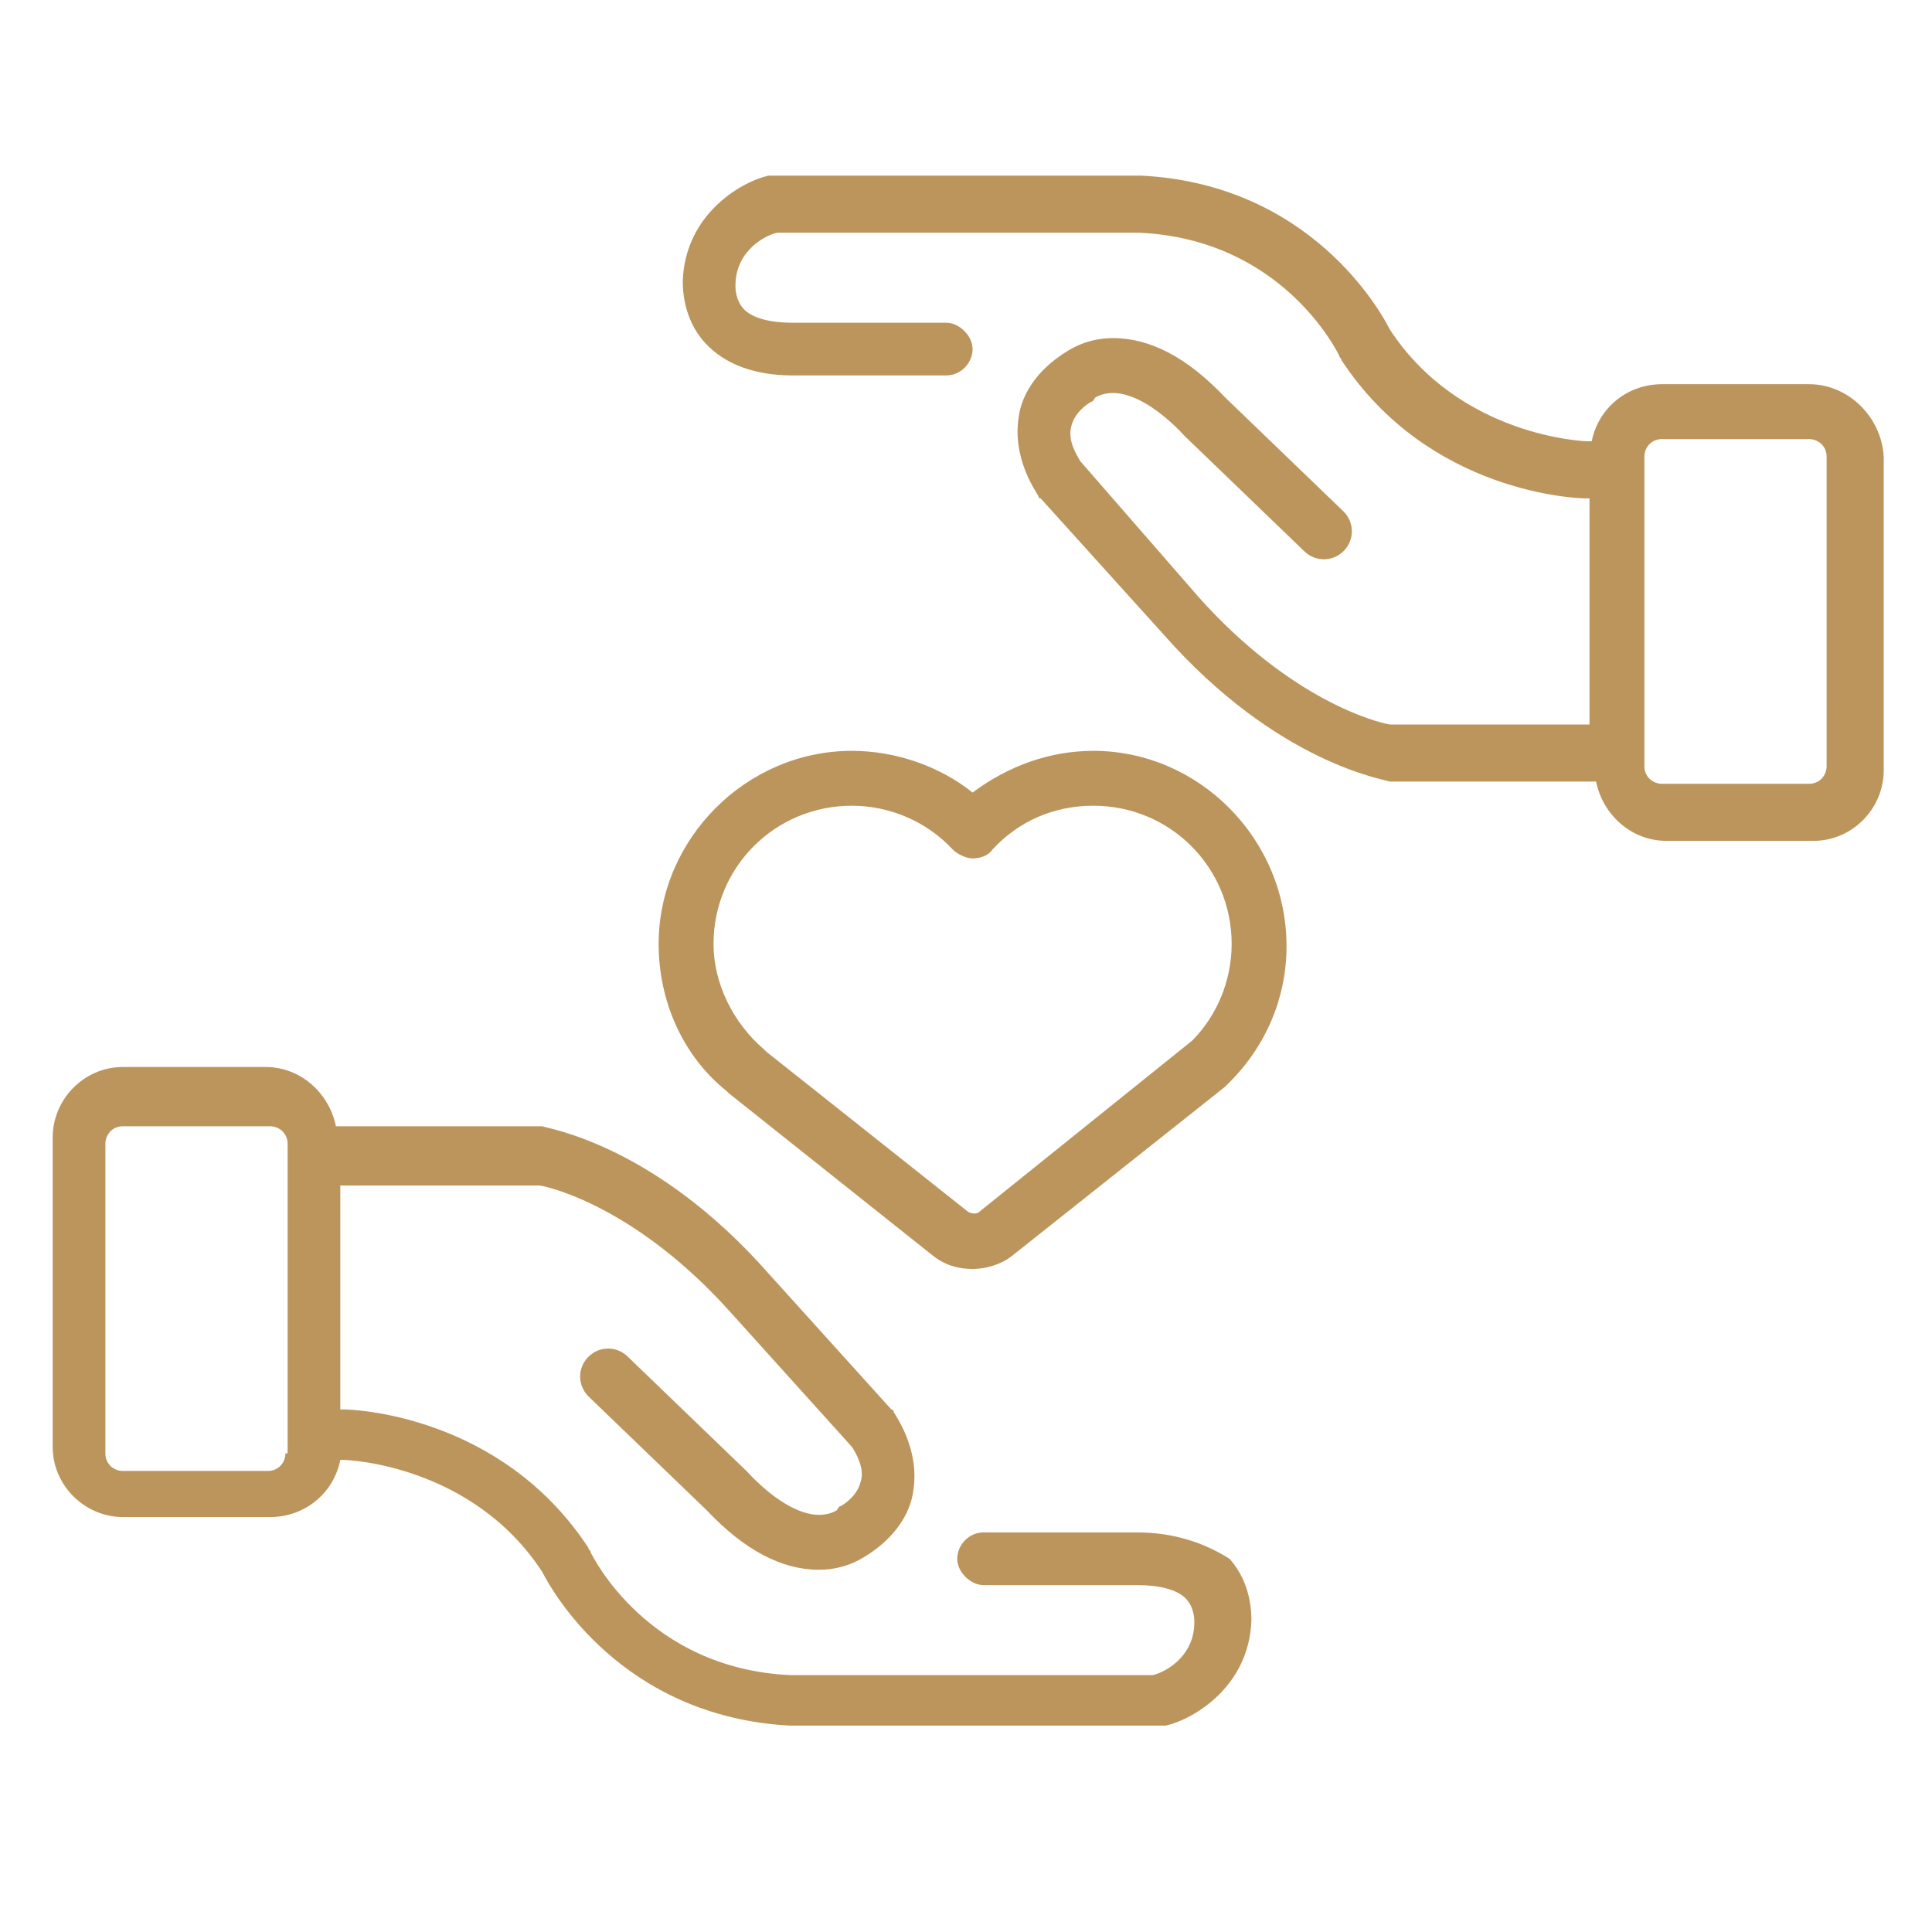
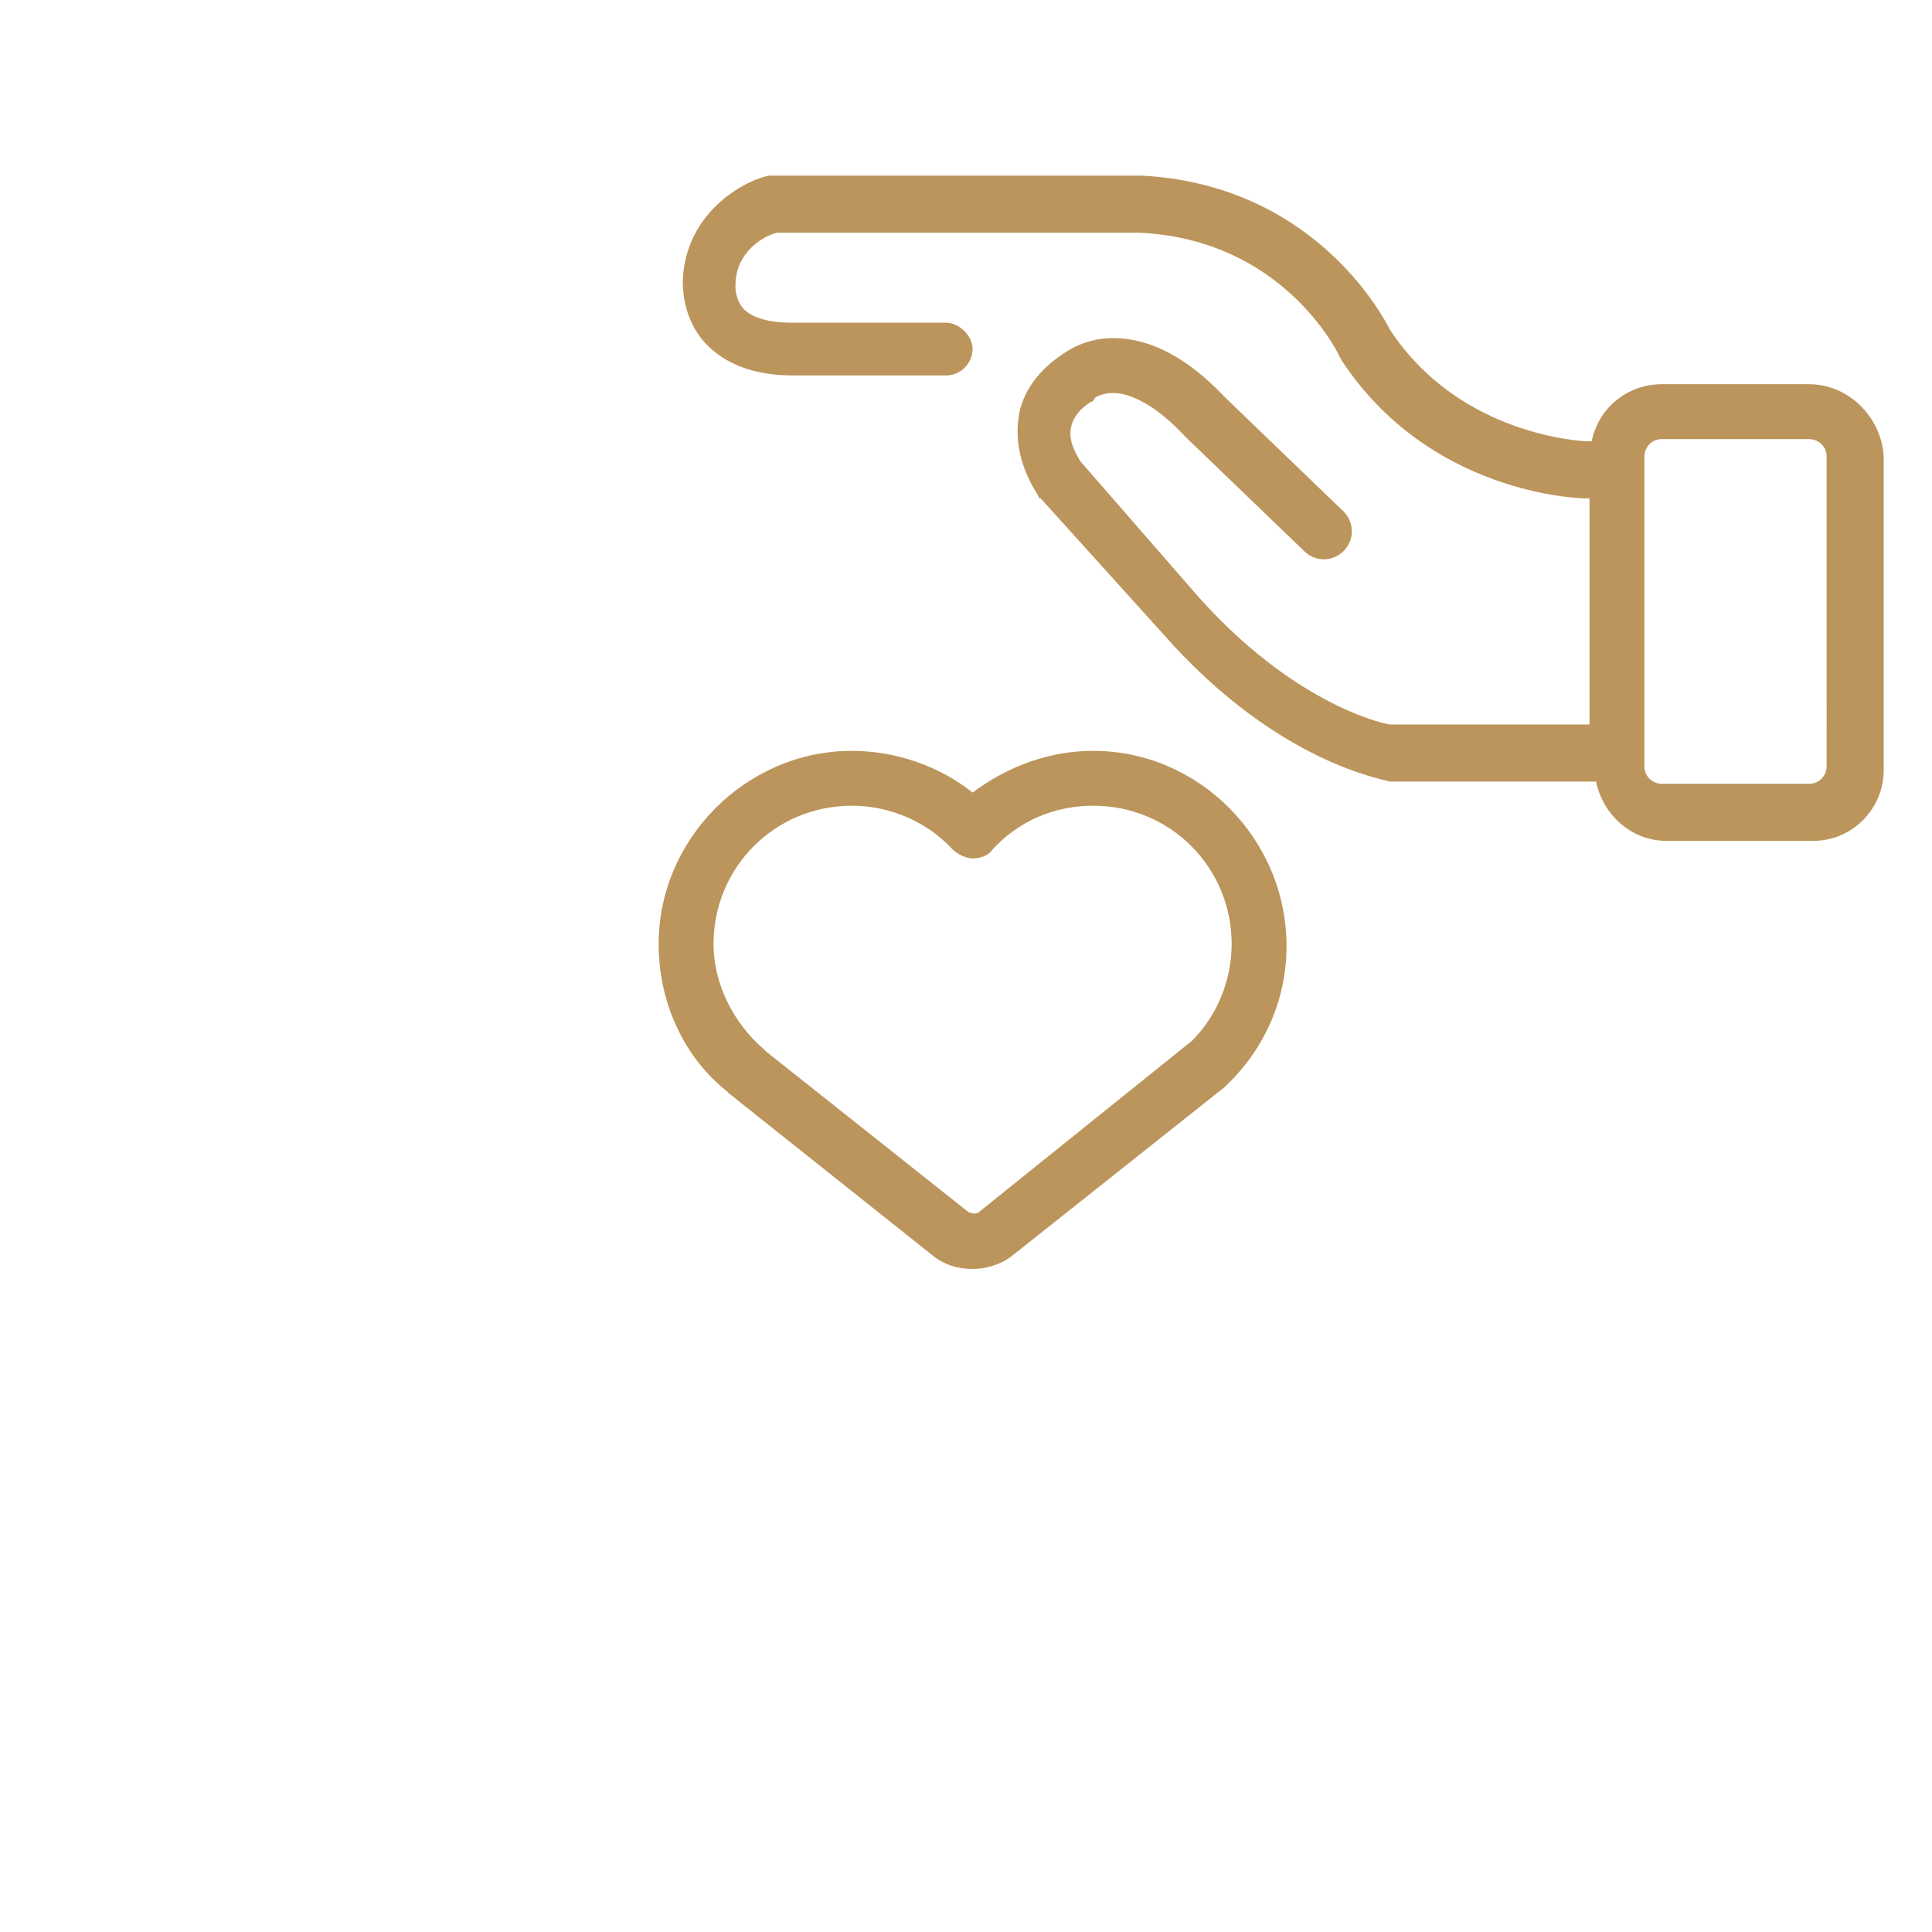
<svg xmlns="http://www.w3.org/2000/svg" version="1.1" id="Layer_1" x="0px" y="0px" viewBox="0 0 88 88" style="enable-background:new 0 0 88 88;" xml:space="preserve">
  <style type="text/css">
	.st0{fill:#BC955C;}
</style>
  <g>
    <path class="st0" d="M49.8,34.2c-2,0-3.9,0.7-5.5,1.9c-1.5-1.2-3.5-1.9-5.5-1.9C34,34.2,30,38.2,30,43c0,2.6,1.1,5.1,3.1,6.7   c0,0,0.1,0.1,0.1,0.1l9.3,7.4c0.5,0.4,1.1,0.6,1.8,0.6c0.6,0,1.3-0.2,1.8-0.6l9.7-7.7l0.1-0.1c0,0,0.1-0.1,0.1-0.1   c1.7-1.7,2.6-3.9,2.6-6.2C58.6,38.2,54.6,34.2,49.8,34.2z M54.3,47.4C54.2,47.5,54.2,47.5,54.3,47.4l-9.7,7.8   c-0.1,0.1-0.3,0.1-0.5,0l-9.2-7.3c0,0,0,0-0.1-0.1l0,0c-1.4-1.2-2.3-3-2.3-4.8c0-3.5,2.8-6.3,6.3-6.3c1.7,0,3.4,0.7,4.6,2   c0.2,0.2,0.6,0.4,0.9,0.4c0,0,0,0,0,0c0.3,0,0.7-0.1,0.9-0.4c1.2-1.3,2.8-2,4.6-2c3.5,0,6.3,2.8,6.3,6.3   C56.1,44.7,55.4,46.3,54.3,47.4z" />
-     <path class="st0" d="M51.8,69.8h-7c-0.7,0-1.2,0.6-1.2,1.2s0.6,1.2,1.2,1.2h7c1,0,1.8,0.2,2.2,0.6c0.4,0.4,0.4,1,0.4,1   c0,0,0,0.1,0,0.1c0,1.6-1.4,2.3-1.9,2.4l-16.5,0c-6.5-0.3-9-5.4-9.1-5.6c0-0.1-0.1-0.1-0.1-0.2c-4-6.1-10.8-6.3-11.1-6.3   c-0.1,0-0.1,0-0.2,0V54h9.1c0.6,0.1,4.5,1.1,8.7,5.8l5.5,6.1c0.2,0.3,0.6,1,0.4,1.6c-0.1,0.4-0.4,0.8-0.9,1.1   c-0.1,0-0.1,0.1-0.2,0.2c0,0-0.3,0.2-0.8,0.2c0,0,0,0,0,0c-0.9,0-2.1-0.7-3.3-2l-5.4-5.2c-0.5-0.5-1.3-0.5-1.8,0   c-0.5,0.5-0.5,1.3,0,1.8l5.4,5.2c1.7,1.8,3.4,2.7,5.1,2.7c0,0,0,0,0,0c1.3,0,2.1-0.6,2.4-0.8c1.3-0.9,1.8-2,1.9-2.8   c0.3-1.9-0.8-3.4-0.9-3.6c0,0,0-0.1-0.1-0.1l-5.6-6.2c-5.2-5.9-10.1-6.6-10.3-6.7c-0.1,0-0.1,0-0.2,0h-9.2   c-0.3-1.5-1.6-2.7-3.2-2.7H5.6c-1.8,0-3.2,1.5-3.2,3.2v14.1c0,1.8,1.5,3.2,3.2,3.2h6.7c1.6,0,2.9-1.1,3.2-2.6c0.1,0,0.1,0,0.2,0   c0.1,0,5.8,0.2,9,5.1c0.4,0.8,3.6,6.6,11.3,7h16.8c0.1,0,0.2,0,0.3,0c1.3-0.3,3.8-1.8,3.9-4.8c0-0.3,0-1.7-1-2.8   C54.9,70.3,53.5,69.8,51.8,69.8z M13,66.2c0,0.4-0.3,0.8-0.8,0.8H5.6c-0.4,0-0.8-0.3-0.8-0.8V52.1c0-0.4,0.3-0.8,0.8-0.8h6.7   c0.4,0,0.8,0.3,0.8,0.8V66.2z" />
    <path class="st0" d="M82.4,17.5h-6.7c-1.6,0-2.9,1.1-3.2,2.6c-0.1,0-0.1,0-0.2,0c-0.1,0-5.8-0.2-9-5.1c-0.4-0.8-3.6-6.6-11.3-7   H35.3c-0.1,0-0.2,0-0.3,0c-1.3,0.3-3.8,1.8-3.9,4.8c0,0.3,0,1.7,1,2.8c0.9,1,2.3,1.5,4,1.5h7c0.7,0,1.2-0.6,1.2-1.2   s-0.6-1.2-1.2-1.2h-7c-1,0-1.8-0.2-2.2-0.6c-0.4-0.4-0.4-1-0.4-1c0,0,0-0.1,0-0.1c0-1.6,1.4-2.3,1.9-2.4l16.5,0   c6.5,0.3,9,5.4,9.1,5.6c0,0.1,0.1,0.1,0.1,0.2c4,6.1,10.8,6.3,11.1,6.3c0,0,0,0,0,0c0.1,0,0.1,0,0.2,0V33h-9.1   c-0.6-0.1-4.5-1.1-8.7-5.8L49.2,21c-0.1-0.2-0.6-0.9-0.4-1.6c0.1-0.4,0.4-0.8,0.9-1.1c0.1,0,0.1-0.1,0.2-0.2c0,0,0.3-0.2,0.8-0.2   c0,0,0,0,0,0c0.9,0,2.1,0.7,3.3,2l5.4,5.2c0.5,0.5,1.3,0.5,1.8,0c0.5-0.5,0.5-1.3,0-1.8l-5.4-5.2c-1.7-1.8-3.4-2.7-5.1-2.7   c0,0,0,0,0,0c-1.3,0-2.1,0.6-2.4,0.8c-1.3,0.9-1.8,2-1.9,2.8c-0.3,1.9,0.8,3.4,0.9,3.6c0,0,0,0.1,0.1,0.1l5.6,6.2   c5.2,5.9,10.1,6.6,10.3,6.7c0.1,0,0.1,0,0.2,0h9.2c0.3,1.5,1.6,2.7,3.2,2.7h6.7c1.8,0,3.2-1.5,3.2-3.2V20.8   C85.7,19,84.2,17.5,82.4,17.5z M83.2,34.9c0,0.4-0.3,0.8-0.8,0.8h-6.7c-0.4,0-0.8-0.3-0.8-0.8V20.8c0-0.4,0.3-0.8,0.8-0.8h6.7   c0.4,0,0.8,0.3,0.8,0.8V34.9z" />
  </g>
</svg>